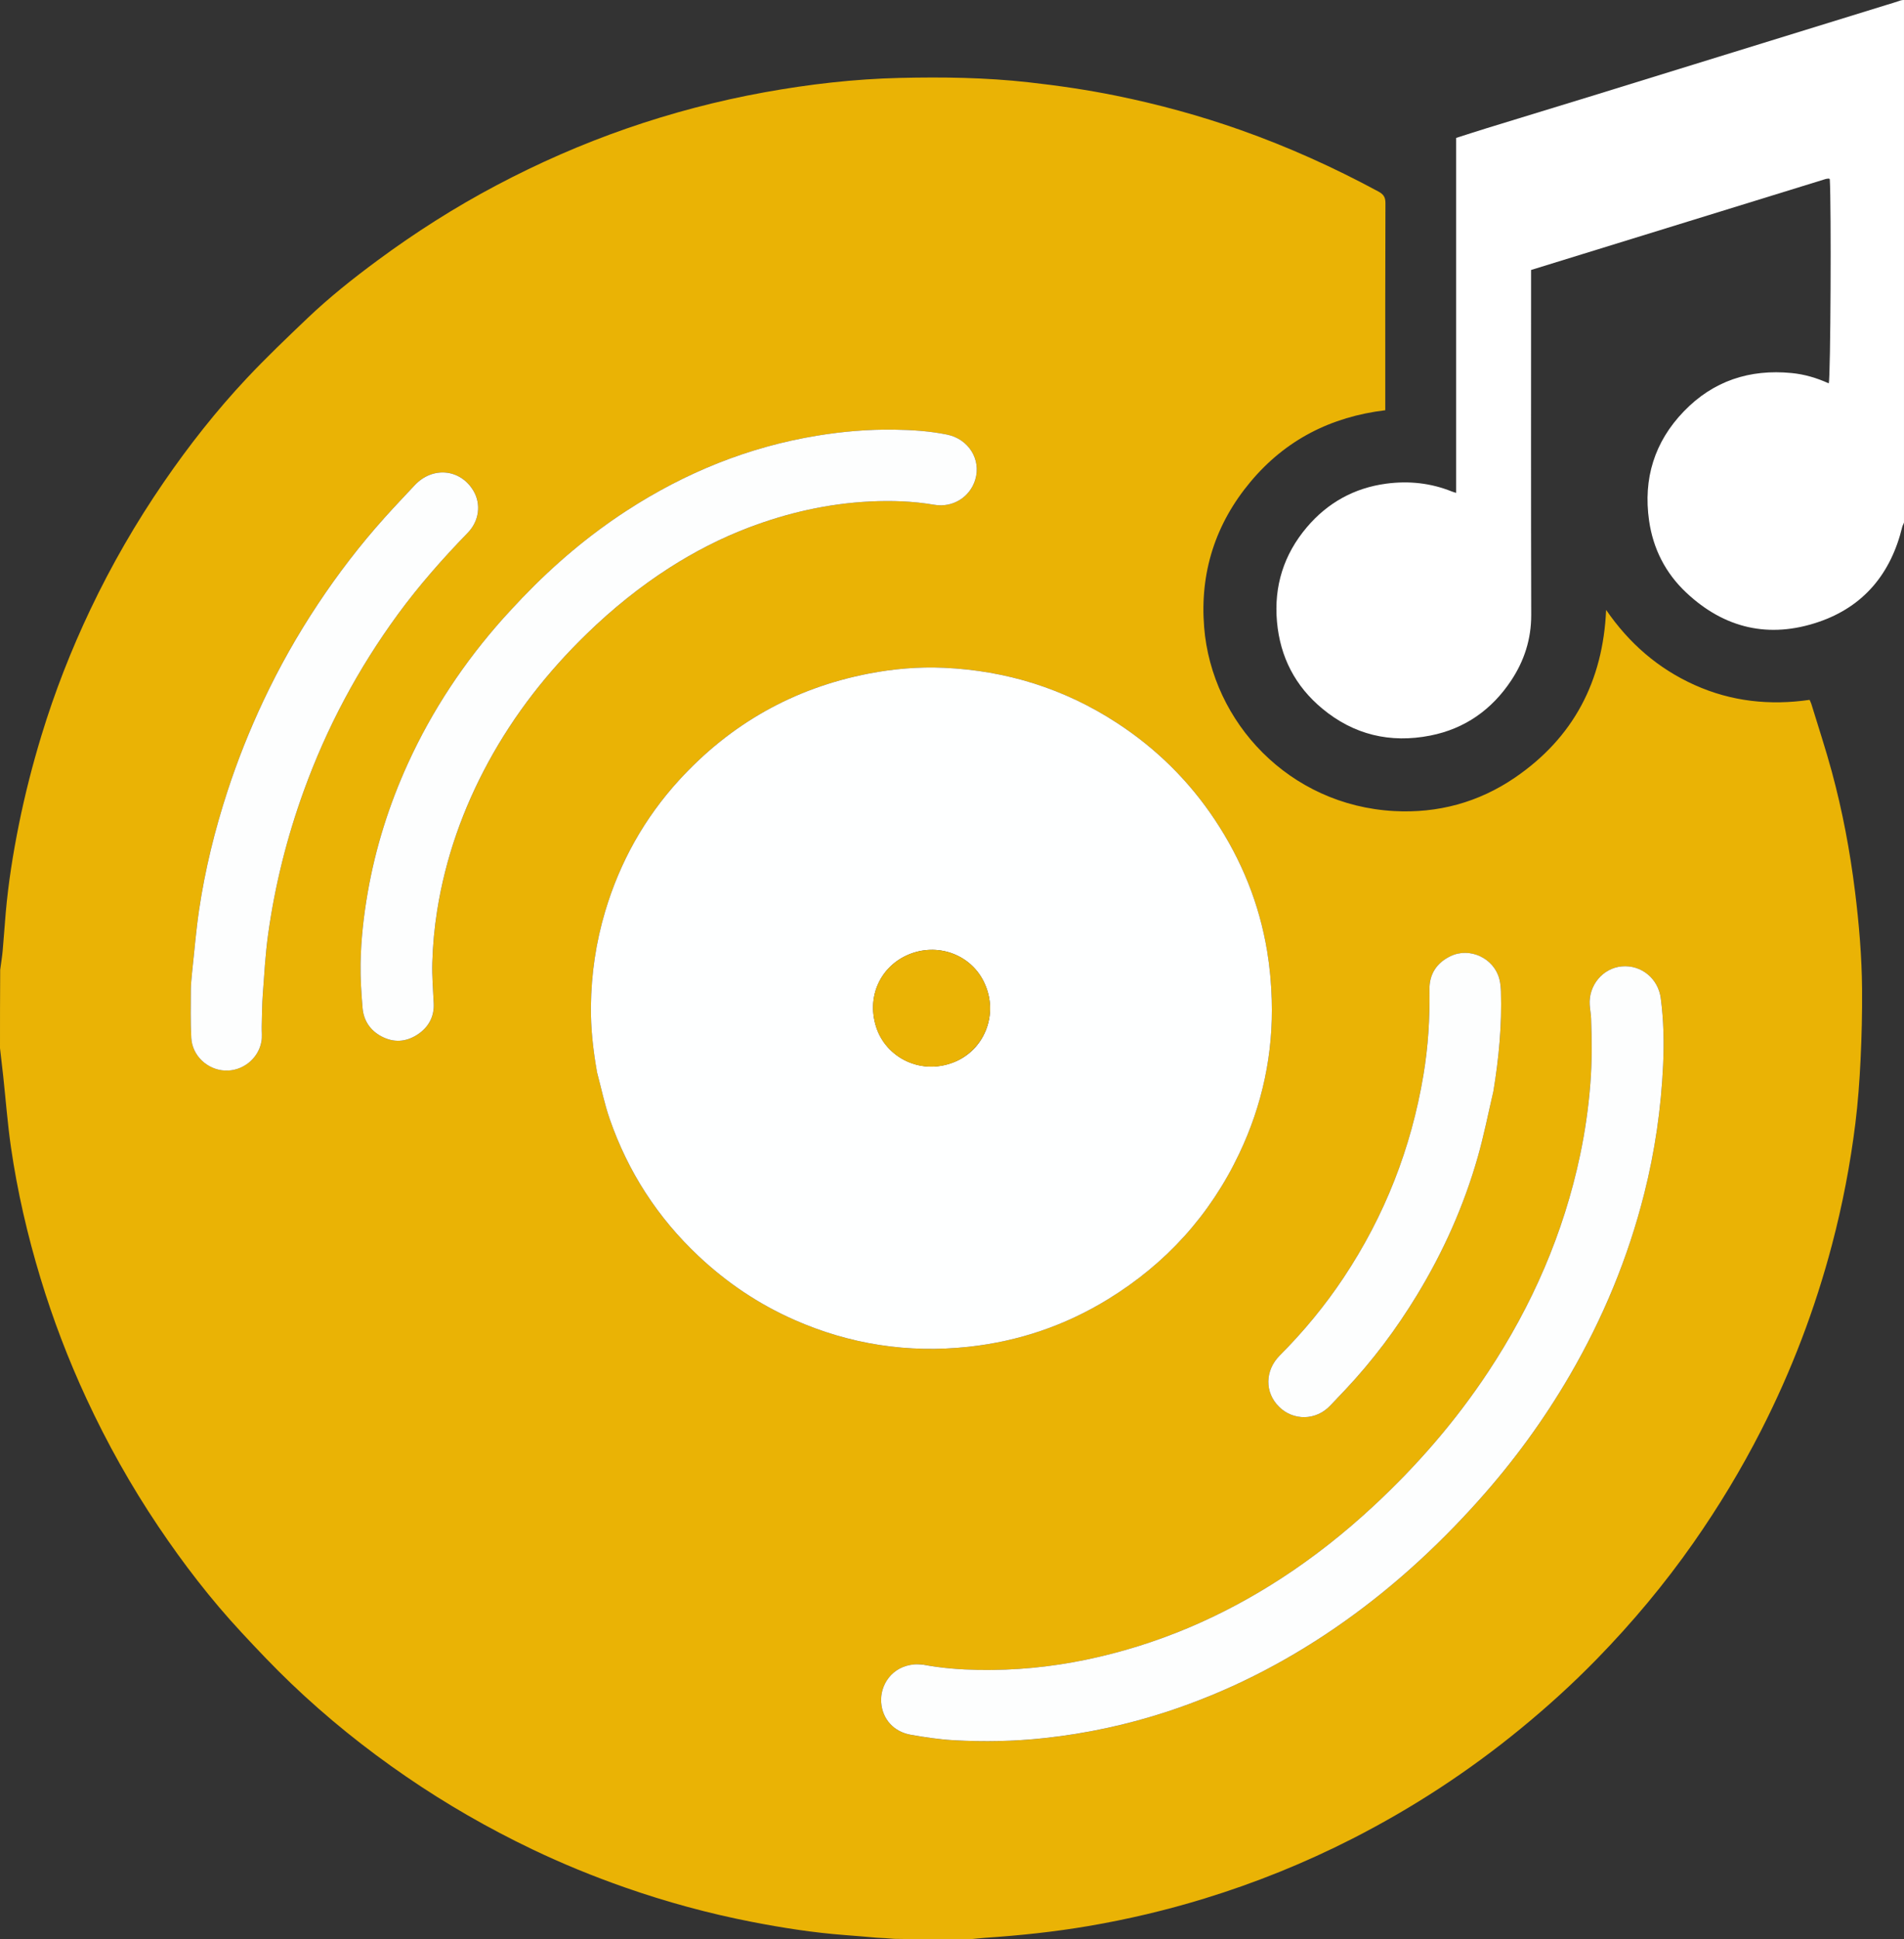
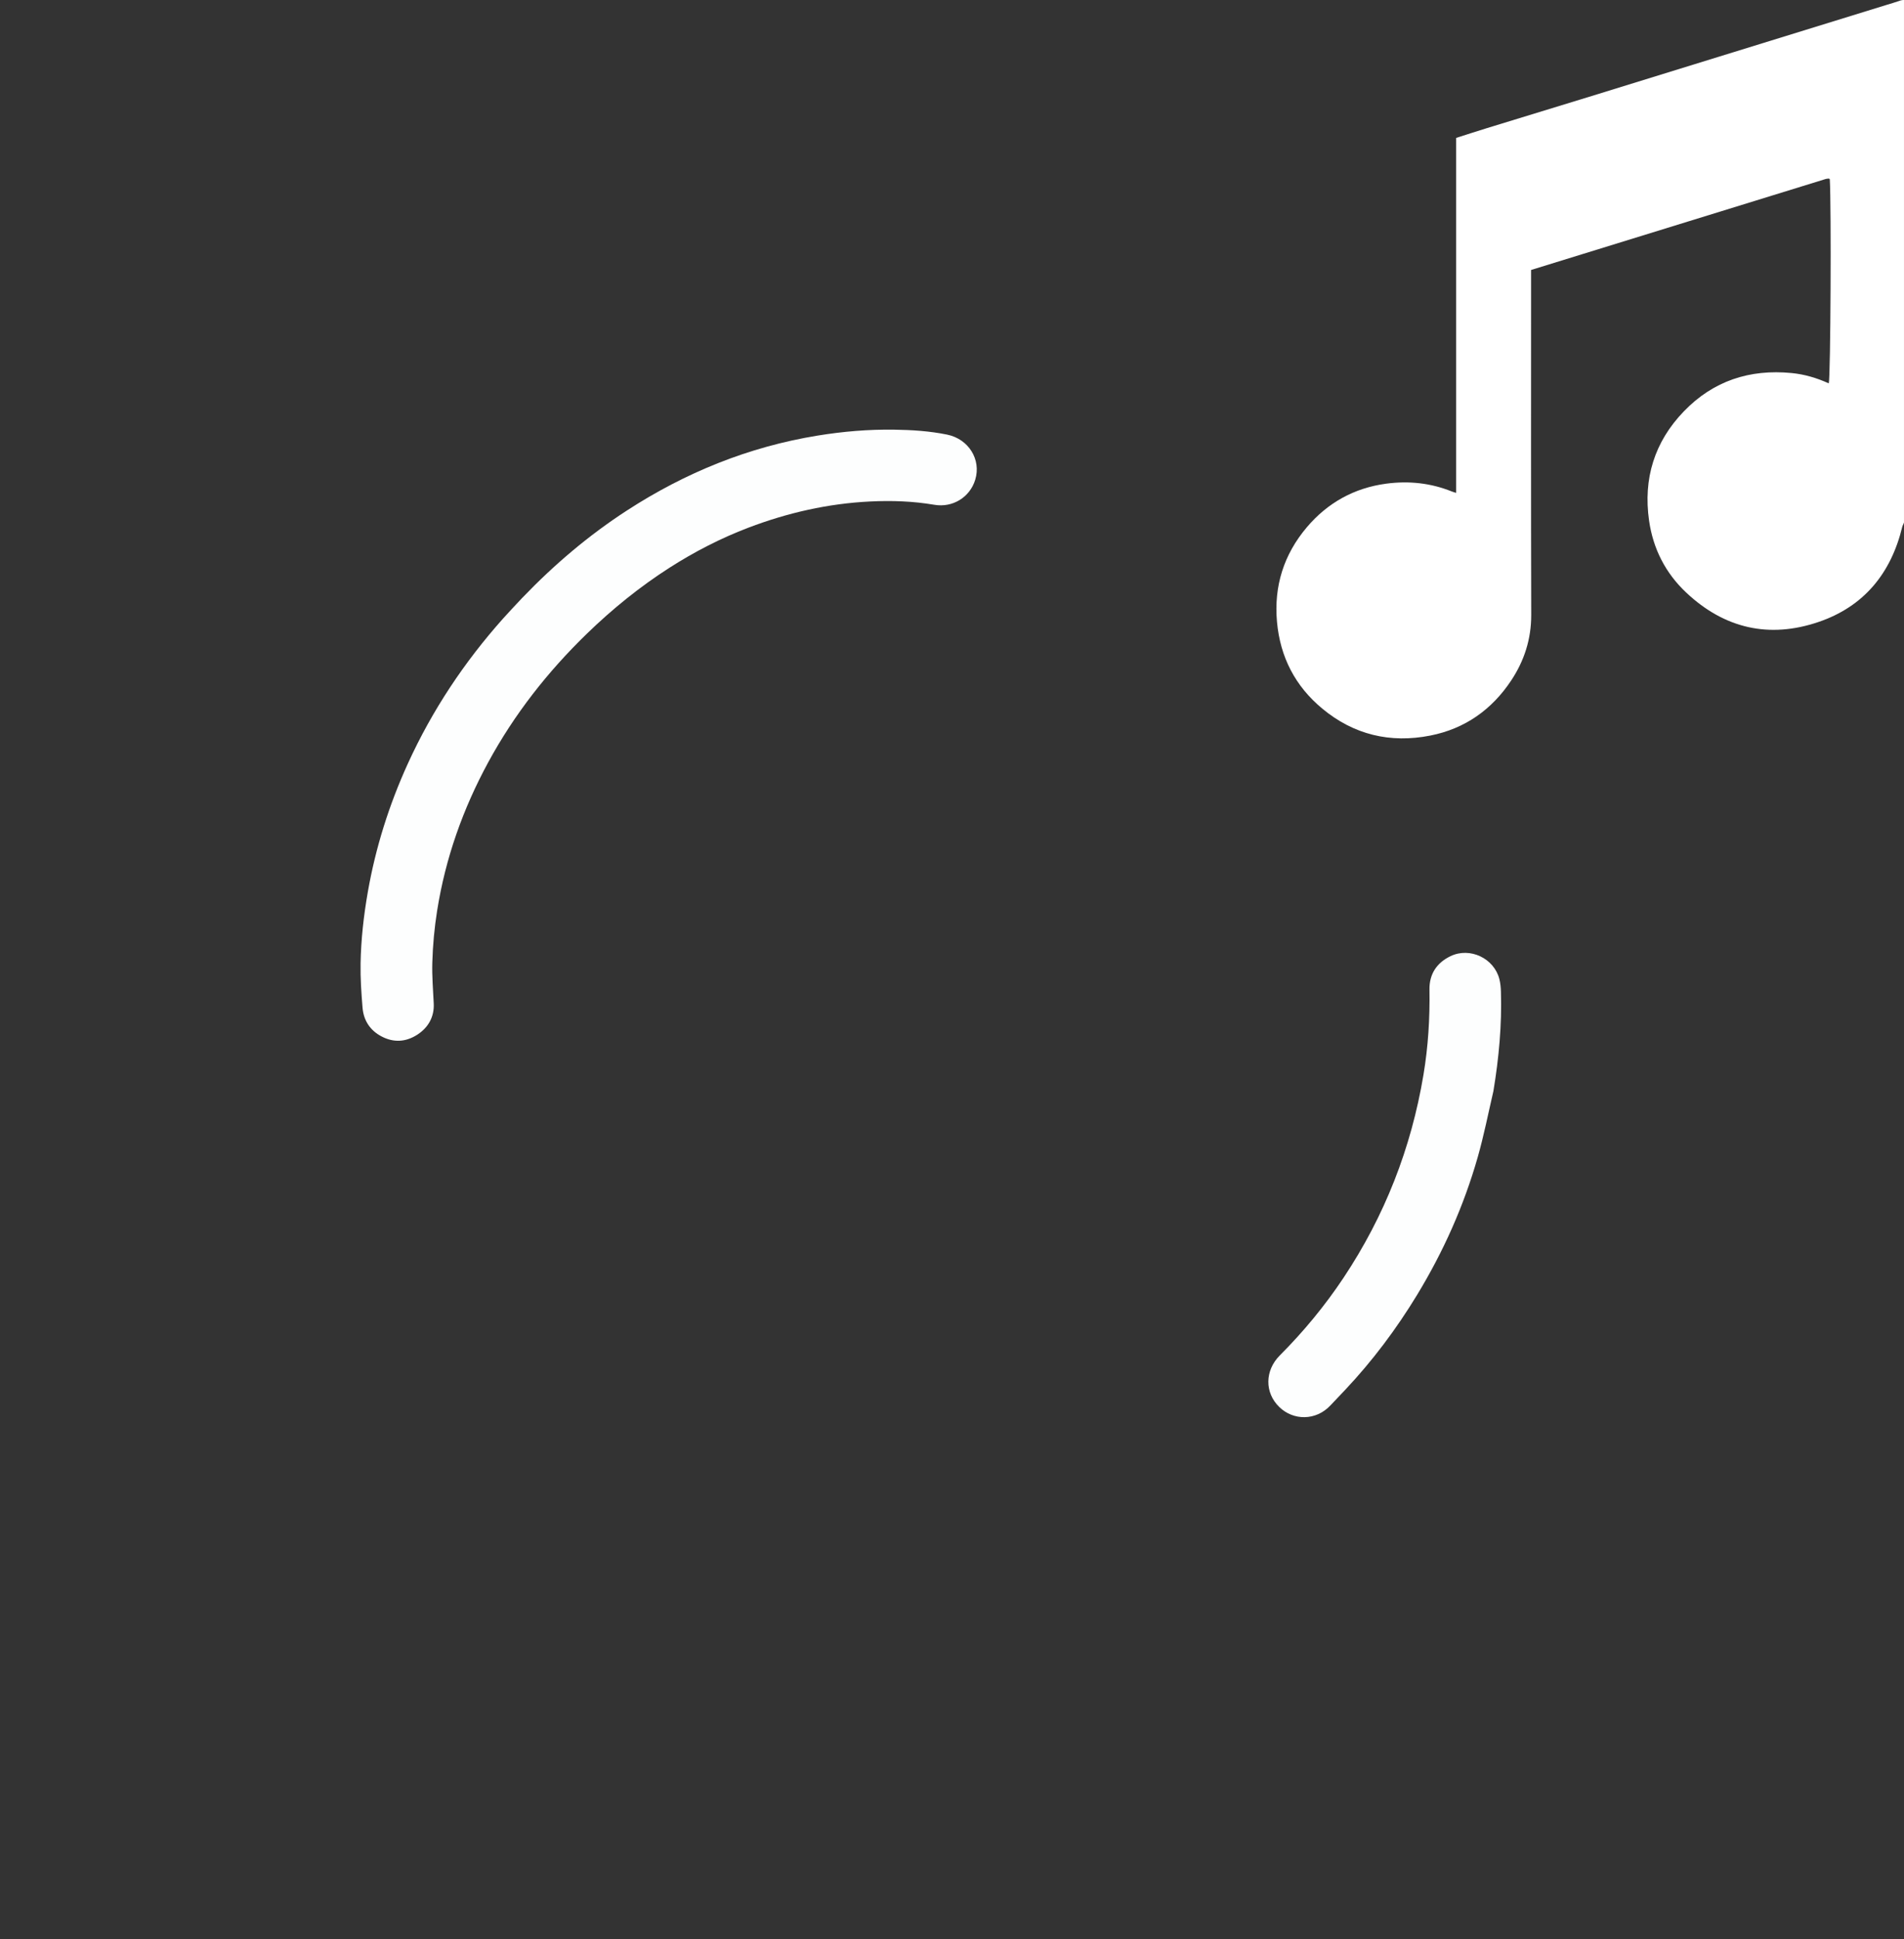
<svg xmlns="http://www.w3.org/2000/svg" id="Layer_2" data-name="Layer 2" viewBox="0 0 1920.76 1955.63">
  <rect x="0" y="0" width="1920.76" height="1955.63" fill="#333333" stroke="none" />
  <defs>
    <style>
      .cls-1 {
        fill: #fff;
      }

      .cls-2 {
        fill: #eab305;
      }

      .cls-3 {
        fill: #feffff;
      }

      .cls-4 {
        fill: #fdfefe;
      }
    </style>
  </defs>
  <g id="Layer_1-2" data-name="Layer 1">
-     <path class="cls-2" d="M0,1056.64c0-25.8,0-51.61.19-78.7.97-7.23,1.97-13.15,2.5-19.11,1.15-12.79,1.97-25.6,3.09-38.39,2.62-29.9,7.33-59.5,13.26-88.91,6.13-30.42,13.82-60.45,22.87-90.15,13.26-43.54,29.79-85.79,49.32-126.86,21.28-44.75,46.01-87.55,74.08-128.41,25.33-36.87,52.93-71.97,83.52-104.55,19.68-20.95,40.53-40.84,61.35-60.68,22.12-21.07,46.04-40.08,70.6-58.22,38.23-28.23,78.22-53.68,120.27-75.9,42.25-22.32,85.86-41.48,131-57.13,45.36-15.73,91.65-27.93,138.9-36.5,45.21-8.2,90.77-13.47,136.67-14.55,43.37-1.02,86.76-.43,129.99,4.4,29.58,3.3,59,7.56,88.17,13.49,42.58,8.66,84.41,20.05,125.4,34.53,48.16,17.02,94.54,37.93,139.46,62.2,5.05,2.73,7.02,5.67,7,11.64-.26,66.95-.17,133.89-.17,200.84,0,2.49,0,4.98,0,8.02-54.83,6.63-100.58,29.91-135.88,72.07-35.52,42.42-51.3,91.67-46.84,146.78,7.77,96.05,85.9,179.54,191.49,185.34,44.17,2.43,85.3-8.68,121.89-33.62,59.28-40.4,89.01-97.51,92.13-169.21,23.13,33.64,52.41,59.14,89.27,75.71,37.14,16.69,75.98,20.79,116.01,14.98.85,2.01,1.44,3.11,1.8,4.29,6.92,22.68,14.37,45.21,20.58,68.08,10.77,39.7,18.36,80.06,23.43,120.92,4.07,32.79,6.86,65.67,7.11,98.68.18,23.7-.37,47.43-1.52,71.1-1.04,21.37-2.6,42.77-5.23,64-5.13,41.3-12.98,82.13-23.6,122.41-17.12,64.9-40.88,127.21-71.38,187-20.11,39.43-42.94,77.17-68.29,113.42-29.27,41.84-61.96,80.86-97.58,117.4-24.32,24.94-50.1,48.31-77.07,70.4-52.54,43.02-109.05,79.92-169.53,110.75-47.99,24.46-97.76,44.55-149.25,60.34-38.38,11.77-77.37,20.99-116.97,27.73-34.3,5.84-68.83,9.5-104.2,11.86-5.8.46-10.92.99-16.04,1.51-24.79,0-49.59,0-75.54-.44-6.43-.63-11.7-.82-17.64-1.15-11.2-.99-21.73-1.89-32.27-2.68-31.69-2.39-63.04-7.29-94.2-13.36-43.37-8.45-85.9-20.04-127.62-34.63-31.93-11.17-63.19-23.95-93.7-38.55-44.23-21.16-86.61-45.52-127.08-73.26-41.07-28.15-79.77-59.24-115.75-93.62-17.5-16.72-34.19-34.33-50.67-52.08-30.78-33.14-58.29-68.93-83.53-106.44-27.66-41.1-51.8-84.21-72.65-129.16-18.29-39.42-33.74-79.9-46.34-121.48-13.11-43.25-23.27-87.2-29.75-131.91-3.46-23.89-5.26-48.02-7.85-72.04-1.02-9.41-2.15-18.8-3.24-28.2M602.56,1082.37c4.1,15.33,7.27,30.98,12.46,45.94,18.52,53.37,48.37,99.53,89.63,138.33,28.6,26.89,60.7,48.48,96.55,64.3,56.14,24.78,114.88,33.8,175.89,27.19,50.42-5.46,97.41-21.4,140.64-47.93,58.52-35.92,102.89-84.78,132.41-146.86,23.34-49.08,34.42-100.77,32.76-155.22-.5-16.43-1.94-32.66-4.61-48.85-7.92-48.05-25.87-92.15-52.74-132.57-26.16-39.37-59.23-71.93-98.9-97.76-53.06-34.55-111.39-52.69-174.46-55.52-25.5-1.15-50.88,1.04-75.98,5.89-75.64,14.64-139.38,50.76-191.2,107.47-34.88,38.17-59.61,82.41-74.46,132.07-9.38,31.37-14.07,63.42-14.44,96.12-.25,22.25,2.27,44.26,6.44,67.4M930.91,1678.58c-2.78-.06-5.57-.36-8.33-.14-22.89,1.81-34.93,20.86-33.64,38.39,1.26,17.05,12.9,29.6,29.91,32.59,14.37,2.52,28.9,4.71,43.44,5.51,30.5,1.69,60.99,1.12,91.43-2.18,42.04-4.56,83.13-13.4,123.28-26.51,60.63-19.8,116.94-48.32,169.54-84.35,53.82-36.86,101.76-80.35,145.16-128.85,34.91-39.02,65.74-81.12,92.08-126.45,33.43-57.52,58.64-118.38,74.92-182.92,10.76-42.67,17.05-86.01,19.04-129.9,1.02-22.4.58-44.89-2.39-67.22-2.63-19.79-19.66-33.7-39.23-31.99-19.18,1.68-33.76,19.15-32.4,38.94.31,4.52,1.22,9.01,1.38,13.53.79,21.94.99,43.85-.75,65.8-1.91,24.18-5.32,48.09-10.31,71.78-16.64,79.01-48.36,151.69-92.81,218.9-33.15,50.12-72.32,95.12-116.4,135.94-28.59,26.47-59.01,50.55-91.64,71.82-60.68,39.54-126.2,67.57-197.19,82.38-35.9,7.49-72.21,11.01-108.92,10.35-18.44-.33-36.74-1.71-56.18-5.39M526.6,603.16c-6.35,6.84-12.81,13.57-19.02,20.53-39.24,43.99-71.57,92.53-96.06,146.21-18.94,41.5-32.59,84.65-40.46,129.64-4.18,23.88-6.88,47.9-7.3,72.09-.26,14.83.75,29.73,1.98,44.54,1.07,12.89,7.58,22.91,19.19,29.01,12.23,6.42,24.5,5.65,35.98-1.72,11.23-7.21,17.25-18.14,16.65-31.31-.64-13.79-1.83-27.49-1.44-41.37.5-17.69,2.13-35.2,4.9-52.63,8.4-52.85,26.05-102.58,51.56-149.51,26.34-48.46,60.01-91.34,99.61-129.72,25.65-24.86,53.19-47.18,83.26-66.42,25.15-16.1,51.58-29.71,79.49-40.34,39.62-15.08,80.43-24.36,122.94-26.44,21.78-1.07,43.3-.31,64.73,3.34,18.36,3.12,35.84-7.49,41.23-25.33,6.14-20.32-6.68-41.01-28.41-45.45-17.58-3.59-35.45-4.72-53.34-4.98-26-.38-51.83,1.81-77.51,6.01-69.53,11.35-133.29,37.31-192.23,75.56-38.49,24.98-73.25,54.46-105.75,88.3M193.56,982.48c-.36,5.02-1.01,10.04-1.02,15.06-.03,16.4-.47,32.84.45,49.19,1,17.86,16.16,31.91,33.8,32.82,17.61.91,33.86-11.75,36.96-29.32.85-4.84.16-9.93.29-14.91.29-10.83.27-21.68,1.06-32.48,1.49-20.33,2.61-40.74,5.42-60.91,6.86-49.33,18.94-97.45,35.91-144.33,23.17-64,54.87-123.43,95.1-178.34,21.36-29.15,45.22-56.14,70.36-82.03,11.44-11.78,13.77-28.89,5.64-42.46-13.21-22.06-41.2-24.68-59.16-5.49-10.17,10.86-20.42,21.65-30.35,32.71-24.64,27.45-47.05,56.66-67.44,87.38-20.68,31.15-39.03,63.64-54.95,97.5-13.87,29.48-25.93,59.68-36.04,90.65-12.78,39.15-22.65,79.04-28.7,119.77-3.14,21.14-4.81,42.5-7.32,65.17M1506.64,1099.49c5.48-32.89,8.51-65.97,7.5-99.35-.13-4.25-.51-8.6-1.55-12.7-5.33-21.07-29.67-32.64-49.27-23.23-13.97,6.71-21.52,18.08-21.27,33.78.46,28.81-1.3,57.4-6.06,85.87-12.36,74-39.08,142.28-80.65,204.72-18.79,28.22-40.28,54.23-64.23,78.23-15.26,15.29-15.46,37.54-.6,52.04,14.23,13.89,36.91,13.98,51.49-1.44,5.03-5.31,10.08-10.6,15.1-15.92,27.6-29.31,51.6-61.34,72.5-95.73,26.48-43.58,47.14-89.79,61.12-138.8,6.21-21.78,10.6-44.09,15.93-67.46Z" />
    <path class="cls-1" d="M1920.76,526.85c-.59,1.92-1.43,3.07-1.74,4.35-11.28,46.87-38.65,80.43-84.47,96.01-49.8,16.94-94.91,6.64-133.49-29.63-20.98-19.72-33.41-44.27-37.46-72.53-6.04-42.16,5.28-79.36,35.09-110.24,29.69-30.77,66.39-42.7,108.51-38.65,13.06,1.25,25.65,4.96,37.66,10.44,1.86-6.22,2.64-178.67,1.04-205.8-.14-.18-.25-.4-.44-.51-.21-.12-.49-.21-.72-.19-1,.1-2.04.12-2.99.41-98.87,30.5-197.73,61.02-297.19,91.73,0,2.85,0,5.59,0,8.33,0,113.17-.17,226.34.14,339.51.07,24.4-7.04,46.33-20.23,66.17-19.53,29.39-46.63,48.63-81.58,55.51-40.5,7.97-77.27-.83-109.06-27.25-27.2-22.61-42.38-51.88-45.59-87.38-3.25-36.03,6.84-67.89,29.96-95.27,20.96-24.82,47.94-39.85,80.37-44.14,22.62-2.99,44.73-.68,66.03,7.9,1.14.46,2.35.77,4.32,1.4V139.09c10.78-3.43,20.99-6.77,31.26-9.93,35.17-10.81,70.38-21.52,105.54-32.34,42.61-13.12,85.2-26.33,127.8-39.49,56.32-17.4,112.65-34.8,168.97-52.18,4.82-1.49,9.68-2.85,14.88-4.71,1.36-.44,2.37-.44,3.38-.44,0,175.38,0,350.76,0,526.85Z" />
-     <path class="cls-3" d="M602.39,1081.74c-4-22.51-6.52-44.52-6.27-66.77.37-32.7,5.06-64.75,14.44-96.12,14.85-49.66,39.58-93.9,74.46-132.07,51.82-56.71,115.56-92.83,191.2-107.47,25.1-4.86,50.48-7.04,75.98-5.89,63.07,2.84,121.4,20.97,174.46,55.52,39.66,25.83,72.73,58.39,98.9,97.76,26.87,40.42,44.81,84.52,52.74,132.57,2.67,16.19,4.11,32.42,4.61,48.85,1.66,54.45-9.43,106.14-32.76,155.22-29.52,62.08-73.89,110.95-132.41,146.86-43.22,26.53-90.22,42.47-140.64,47.93-61.01,6.61-119.75-2.42-175.89-27.19-35.85-15.82-67.95-37.41-96.55-64.3-41.26-38.79-71.1-84.96-89.63-138.33-5.19-14.95-8.37-30.61-12.63-46.56M965.65,1069.7c29-13.66,42.18-49.5,26.4-80.5-13.86-27.21-46.92-38.83-75.95-26.38-26.9,11.53-41.82,40.57-32.61,71.57,9.69,32.63,47.05,51.44,82.17,35.32Z" />
-     <path class="cls-4" d="M931.56,1678.76c18.79,3.51,37.09,4.89,55.53,5.22,36.72.66,73.02-2.86,108.92-10.35,70.99-14.8,136.51-42.83,197.19-82.38,32.64-21.27,63.05-45.35,91.64-71.82,44.08-40.82,83.25-85.82,116.4-135.94,44.45-67.21,76.17-139.88,92.81-218.9,4.99-23.69,8.4-47.6,10.31-71.78,1.73-21.95,1.54-43.86.75-65.8-.16-4.52-1.07-9.01-1.38-13.53-1.36-19.79,13.22-37.26,32.4-38.94,19.56-1.71,36.6,12.2,39.23,31.99,2.97,22.33,3.41,44.81,2.39,67.22-1.99,43.9-8.28,87.24-19.04,129.9-16.28,64.55-41.49,125.4-74.92,182.92-26.34,45.33-57.17,87.43-92.08,126.45-43.4,48.51-91.34,91.99-145.16,128.85-52.6,36.03-108.91,64.55-169.54,84.35-40.15,13.11-81.24,21.95-123.28,26.51-30.45,3.3-60.94,3.87-91.43,2.18-14.54-.81-29.07-2.99-43.44-5.51-17.01-2.99-28.66-15.53-29.91-32.59-1.29-17.53,10.75-36.59,33.64-38.39,2.75-.22,5.55.08,8.98.31Z" />
    <path class="cls-4" d="M526.98,602.78c32.12-33.46,66.88-62.94,105.37-87.92,58.94-38.25,122.7-64.21,192.23-75.56,25.68-4.19,51.51-6.39,77.51-6.01,17.89.26,35.76,1.39,53.34,4.98,21.74,4.44,34.56,25.13,28.41,45.45-5.4,17.84-22.87,28.45-41.23,25.33-21.43-3.65-42.95-4.4-64.73-3.34-42.52,2.08-83.33,11.36-122.94,26.44-27.91,10.63-54.34,24.24-79.49,40.34-30.06,19.24-57.61,41.57-83.26,66.42-39.61,38.39-73.27,81.26-99.61,129.72-25.51,46.92-43.16,96.65-51.56,149.51-2.77,17.42-4.41,34.94-4.9,52.63-.39,13.88.8,27.58,1.44,41.37.61,13.17-5.42,24.1-16.65,31.31-11.48,7.37-23.75,8.15-35.98,1.72-11.61-6.1-18.13-16.12-19.19-29.01-1.22-14.8-2.23-29.7-1.98-44.54.42-24.19,3.12-48.21,7.3-72.09,7.88-44.99,21.53-88.13,40.46-129.64,24.49-53.67,56.83-102.22,96.06-146.21,6.21-6.96,12.67-13.69,19.4-20.91Z" />
-     <path class="cls-4" d="M193.65,981.78c2.42-21.96,4.09-43.32,7.23-64.46,6.05-40.73,15.92-80.63,28.7-119.77,10.11-30.96,22.18-61.16,36.04-90.65,15.92-33.85,34.27-66.35,54.95-97.5,20.39-30.72,42.79-59.93,67.44-87.38,9.94-11.07,20.19-21.86,30.35-32.71,17.97-19.19,45.95-16.58,59.16,5.49,8.13,13.58,5.8,30.68-5.64,42.46-25.14,25.89-49,52.88-70.36,82.03-40.23,54.91-71.93,114.34-95.1,178.34-16.97,46.87-29.04,94.99-35.91,144.33-2.8,20.17-3.92,40.58-5.42,60.91-.79,10.79-.78,21.65-1.06,32.48-.13,4.97.56,10.07-.29,14.91-3.1,17.57-19.35,30.23-36.96,29.32-17.64-.91-32.8-14.96-33.8-32.82-.92-16.36-.48-32.79-.45-49.19.01-5.02.66-10.04,1.11-15.76Z" />
    <path class="cls-4" d="M1506.59,1100.14c-5.27,22.72-9.66,45.03-15.87,66.81-13.98,49.02-34.63,95.22-61.12,138.8-20.9,34.39-44.9,66.42-72.5,95.73-5.01,5.32-10.07,10.61-15.1,15.92-14.58,15.41-37.25,15.32-51.49,1.44-14.86-14.5-14.66-36.75.6-52.04,23.95-24,45.44-50.02,64.23-78.23,41.57-62.44,68.29-130.72,80.65-204.72,4.76-28.47,6.52-57.06,6.06-85.87-.25-15.7,7.3-27.07,21.27-33.78,19.6-9.41,43.94,2.16,49.27,23.23,1.04,4.11,1.42,8.45,1.55,12.7,1.01,33.37-2.02,66.46-7.56,100Z" />
-     <path class="cls-2" d="M965.13,1069.97c-34.61,15.87-71.96-2.95-81.66-35.58-9.21-31,5.71-60.04,32.61-71.57,29.04-12.45,62.1-.83,75.95,26.38,15.79,31,2.61,66.84-26.91,80.76Z" />
  </g>
</svg>